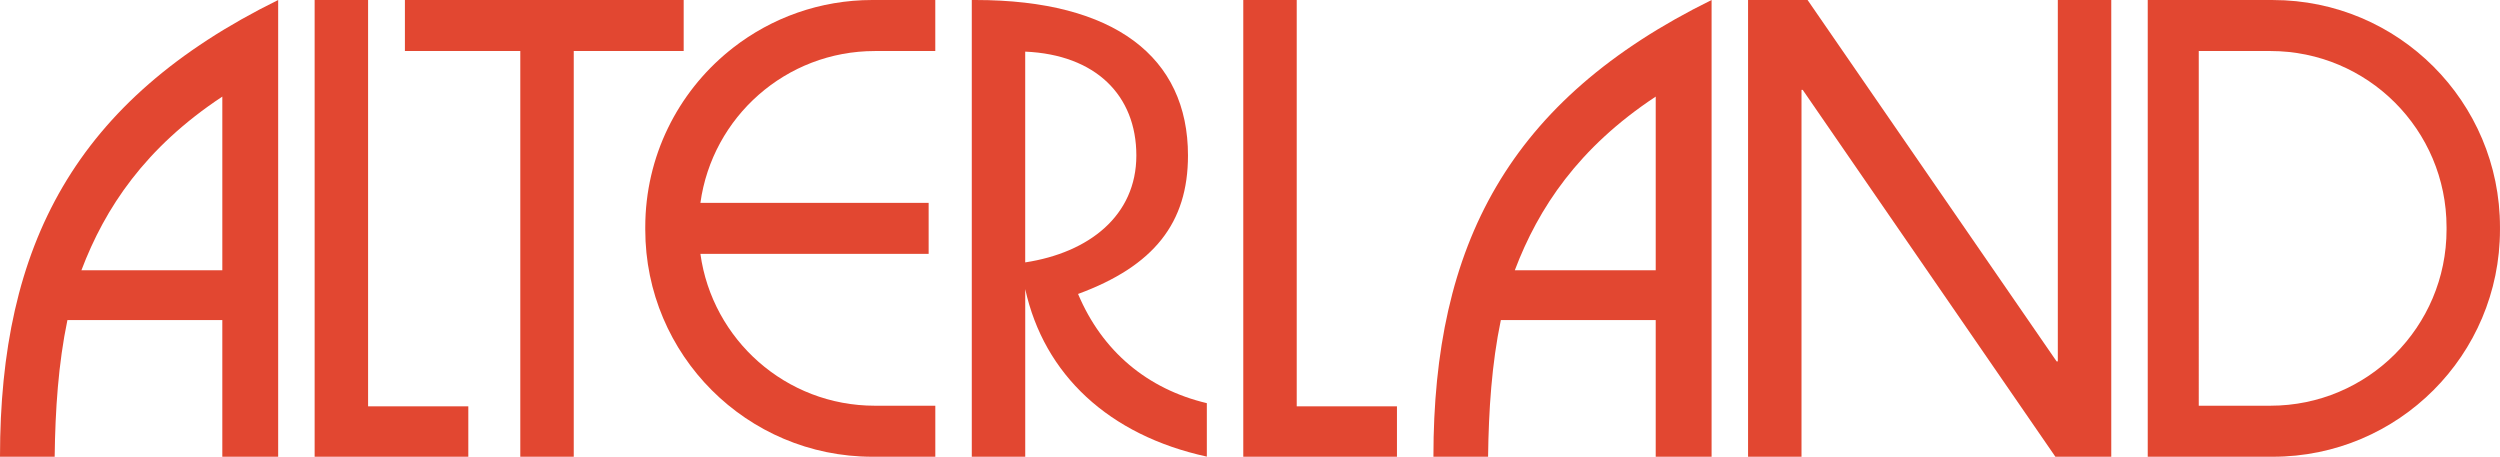
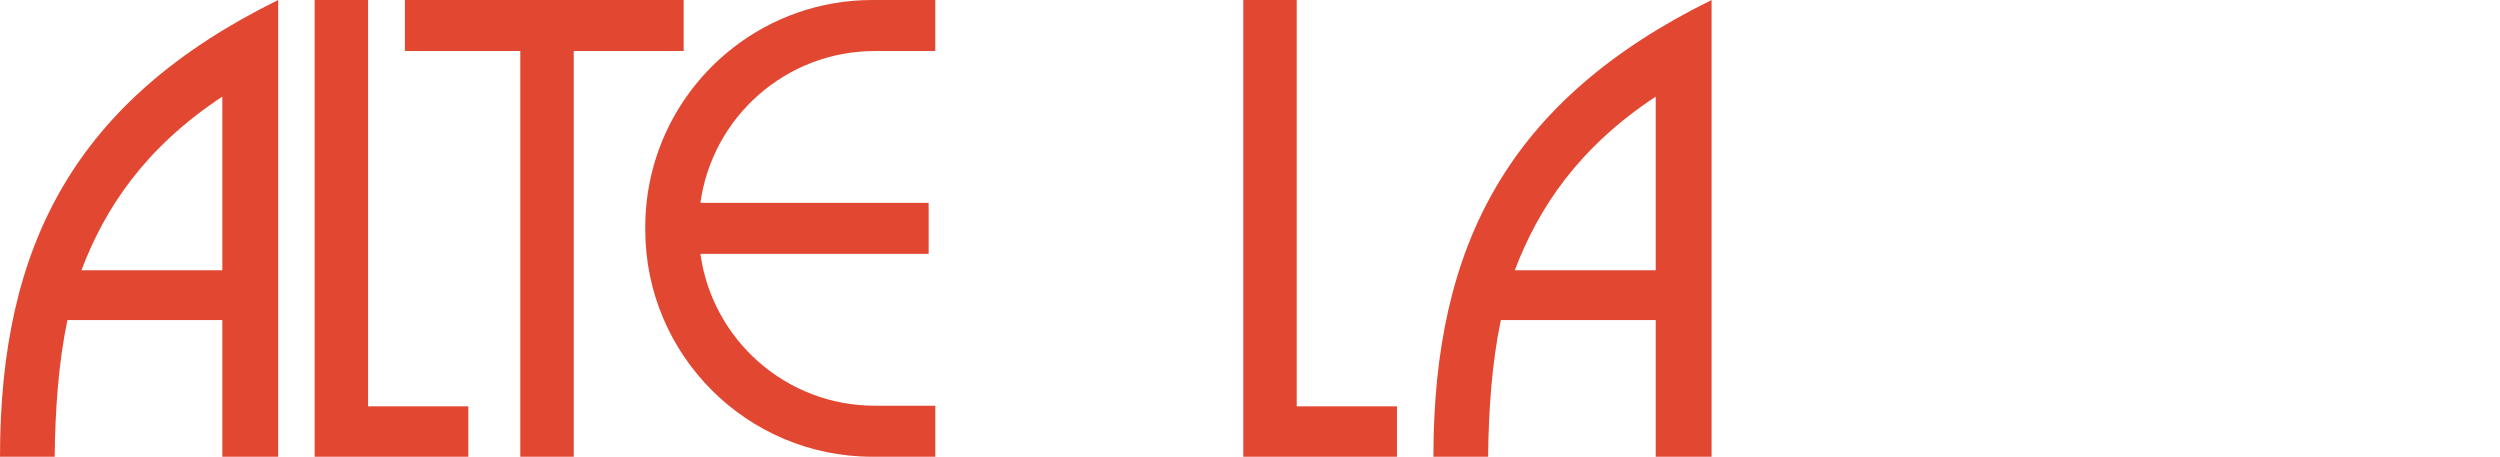
<svg xmlns="http://www.w3.org/2000/svg" id="Capa_2" data-name="Capa 2" viewBox="0 0 989.24 180.73">
  <defs>
    <style>
      .cls-1 {
        fill: #e24731;
      }
    </style>
  </defs>
  <g id="Capa_1-2" data-name="Capa 1">
    <g>
      <path class="cls-1" d="M87.96,180.73h22.11V0C29.56,39.65,0,97.09,0,180.73h21.63c.24-18.51,1.44-36.77,5.05-54.08h61.29v54.08ZM32.21,106.95c9.37-24.75,25.23-48.55,55.76-68.73v68.73h-55.76Z" />
      <path class="cls-1" d="M655.16,180.73h22.11V0c-80.51,39.65-110.07,97.09-110.07,180.73h21.63c.24-18.51,1.44-36.77,5.05-54.08h61.28v54.08ZM599.4,106.95c9.37-24.75,25.23-48.55,55.76-68.73v68.73h-55.76Z" />
      <polygon class="cls-1" points="185.31 160.78 145.65 160.78 145.65 0 124.5 0 124.5 180.73 185.31 180.73 185.31 160.78" />
      <polygon class="cls-1" points="552.77 160.78 513.11 160.78 513.11 0 491.96 0 491.96 180.73 552.77 180.73 552.77 160.78" />
-       <polygon class="cls-1" points="814.27 143 813.79 143 715.25 0 691.7 0 691.7 180.73 712.85 180.73 712.85 35.57 713.33 35.57 813.31 180.73 835.42 180.73 835.42 0 814.27 0 814.27 143" />
-       <path class="cls-1" d="M899.35,0h-49.5v180.73h49.5c49.64,0,89.88-40.24,89.88-89.88h0v-.96h0c0-49.64-40.24-89.88-89.88-89.88ZM968.09,89.88v.96h0c0,38.49-31.2,69.7-69.7,69.7h-28.35V20.19h28.35c38.49,0,69.7,31.2,69.7,69.7h0Z" />
      <polygon class="cls-1" points="160.22 0 160.22 20.19 205.88 20.19 205.88 180.73 227.03 180.73 227.03 20.19 250.03 20.19 270.53 20.19 270.53 11.99 270.53 0 160.22 0" />
      <path class="cls-1" d="M346.17,20.19h23.92V0h-24.89C324.42,0,305.29,7.06,290.07,18.9l-1.61,1.29c-20.22,16.48-33.13,41.58-33.13,69.7v.96c0,49.64,40.24,89.88,89.88,89.88h24.89v-20.19h-23.92c-35.23,0-64.35-26.14-69.03-60.08h90.31v-20.19h-90.31c4.68-33.94,33.8-60.08,69.03-60.08Z" />
-       <path class="cls-1" d="M426.58,116.32c30.04-11.06,43.5-28.12,43.5-54.8C470.08,22.59,441,0,385.97,0h-1.44v180.73h21.15v-66.33c7.44,33.82,33.06,57.82,71.86,66.28v-21.15c-23.44-5.57-41.37-20.45-50.95-43.2ZM405.67,103.82V20.43c27.88,1.2,43.98,17.3,43.98,41.1s-18.75,38.45-43.98,42.3Z" />
    </g>
  </g>
</svg>